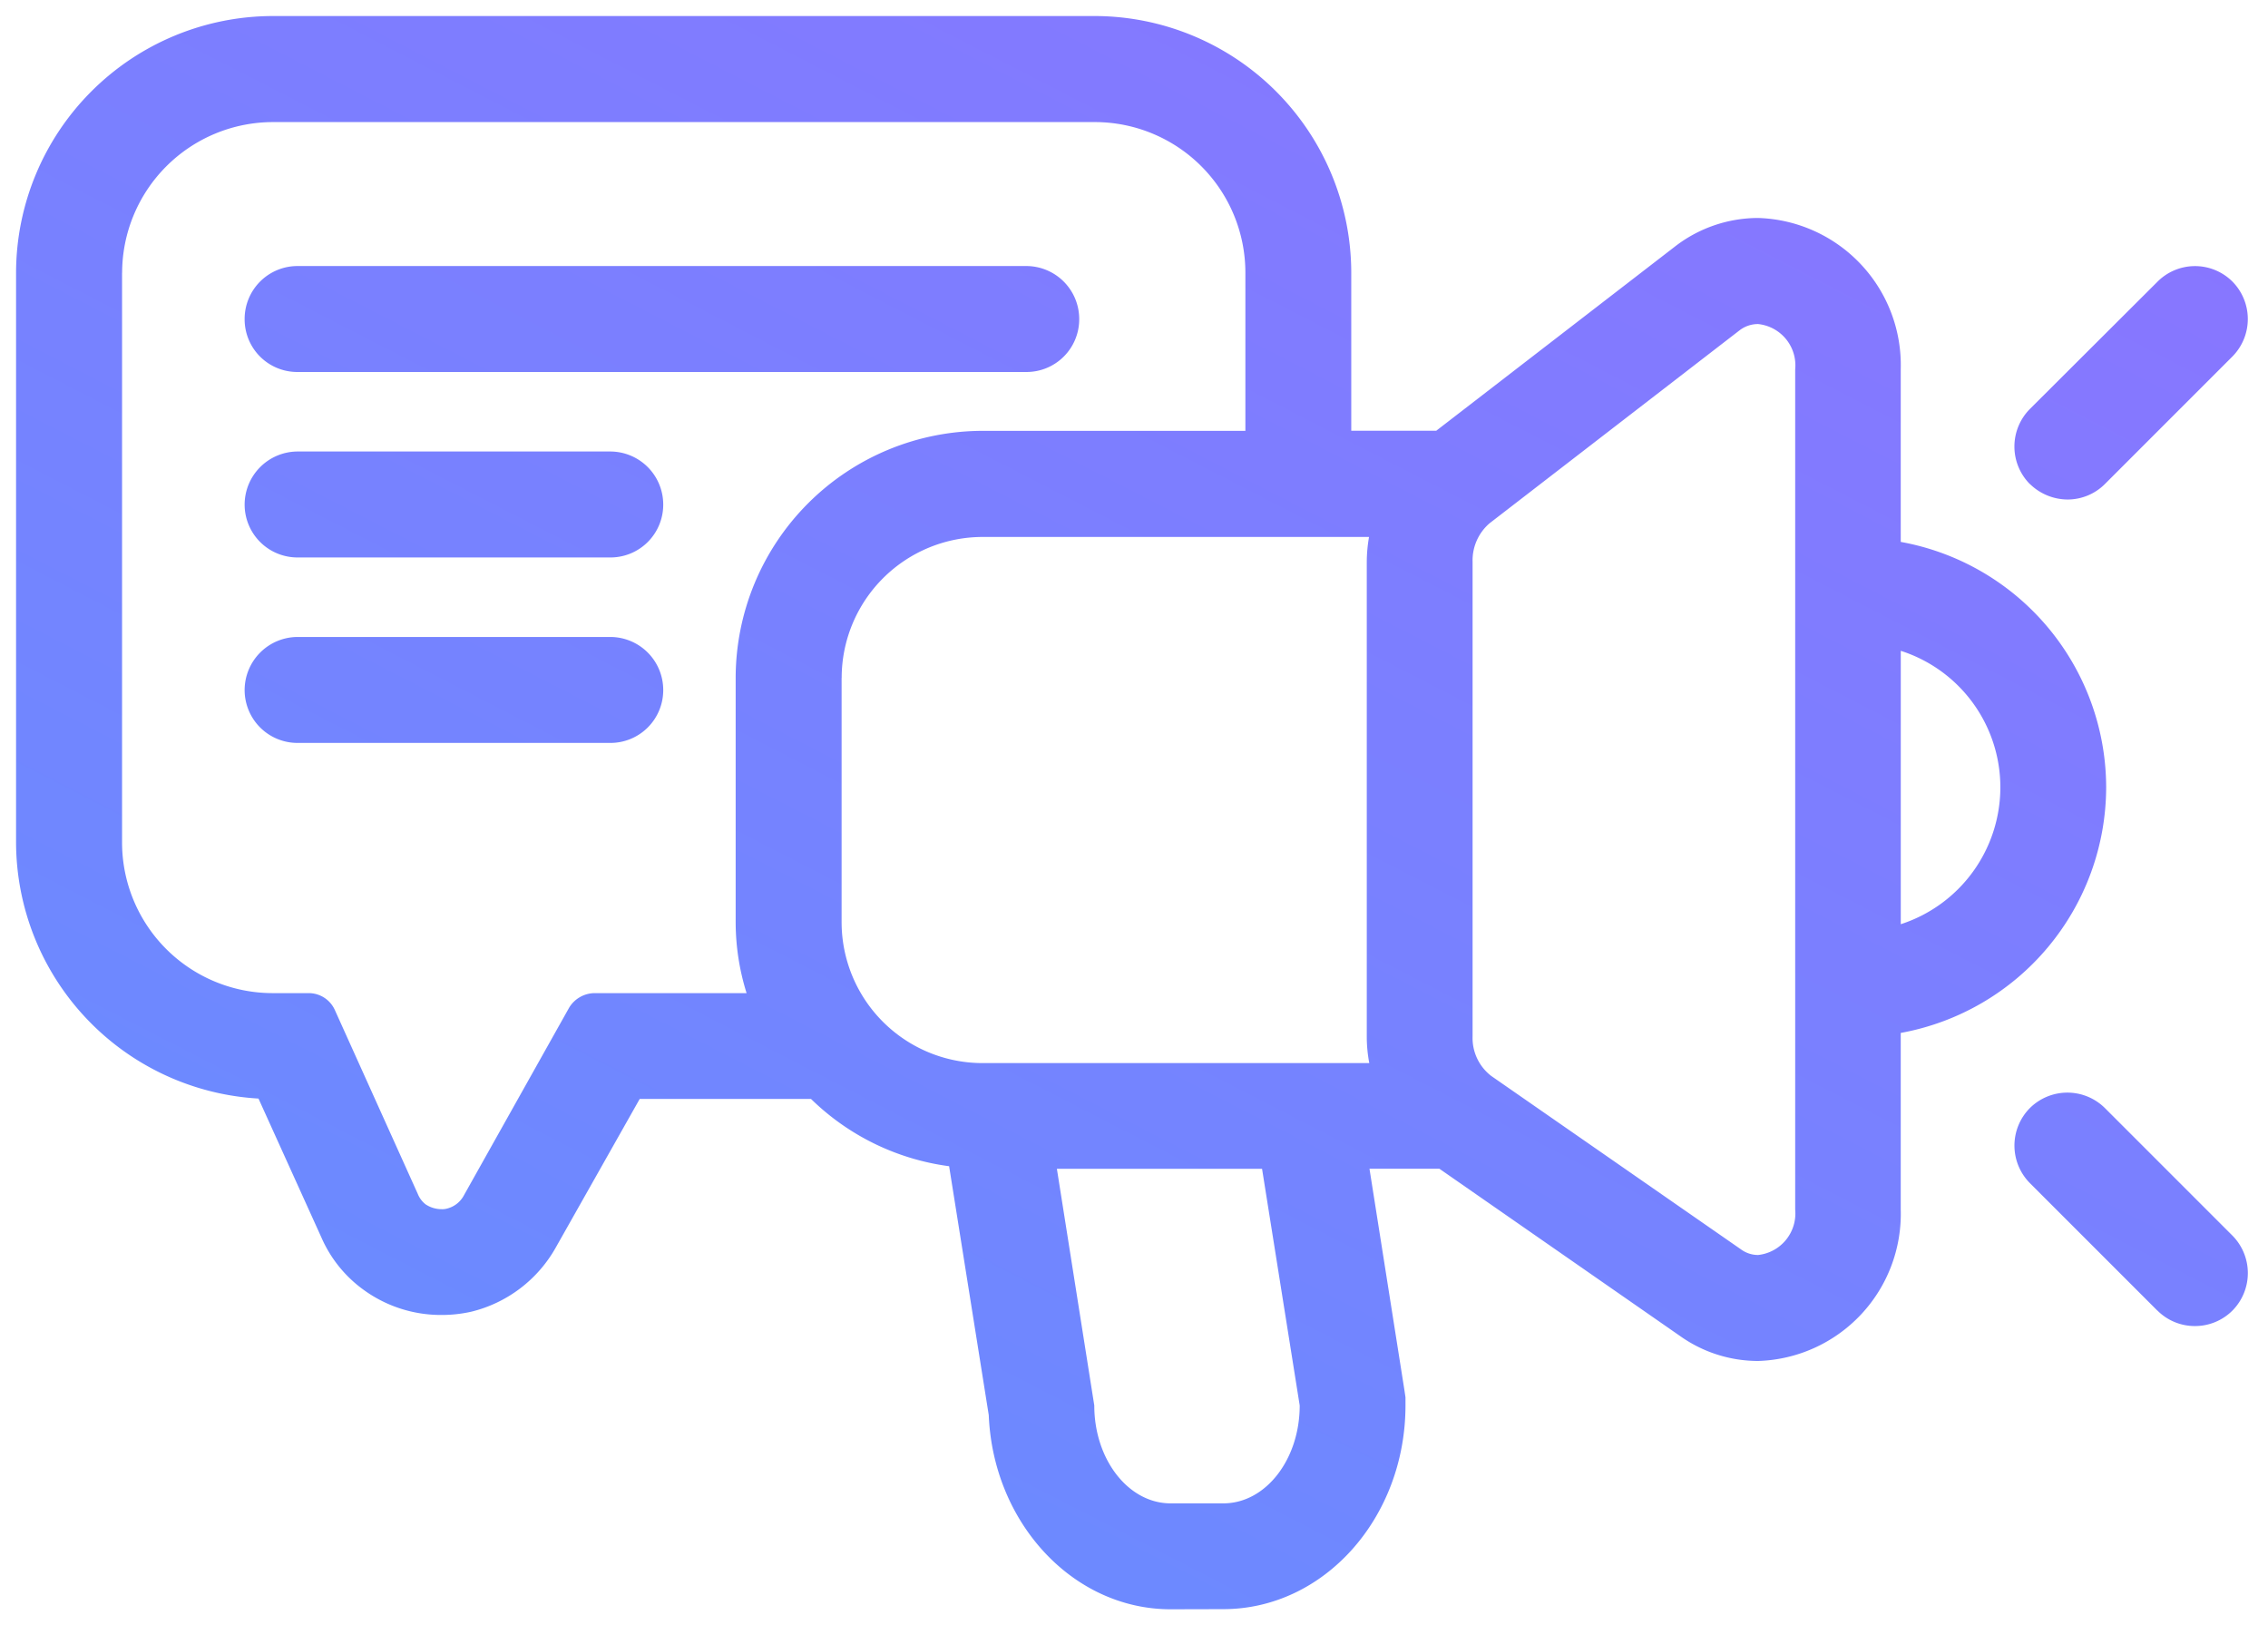
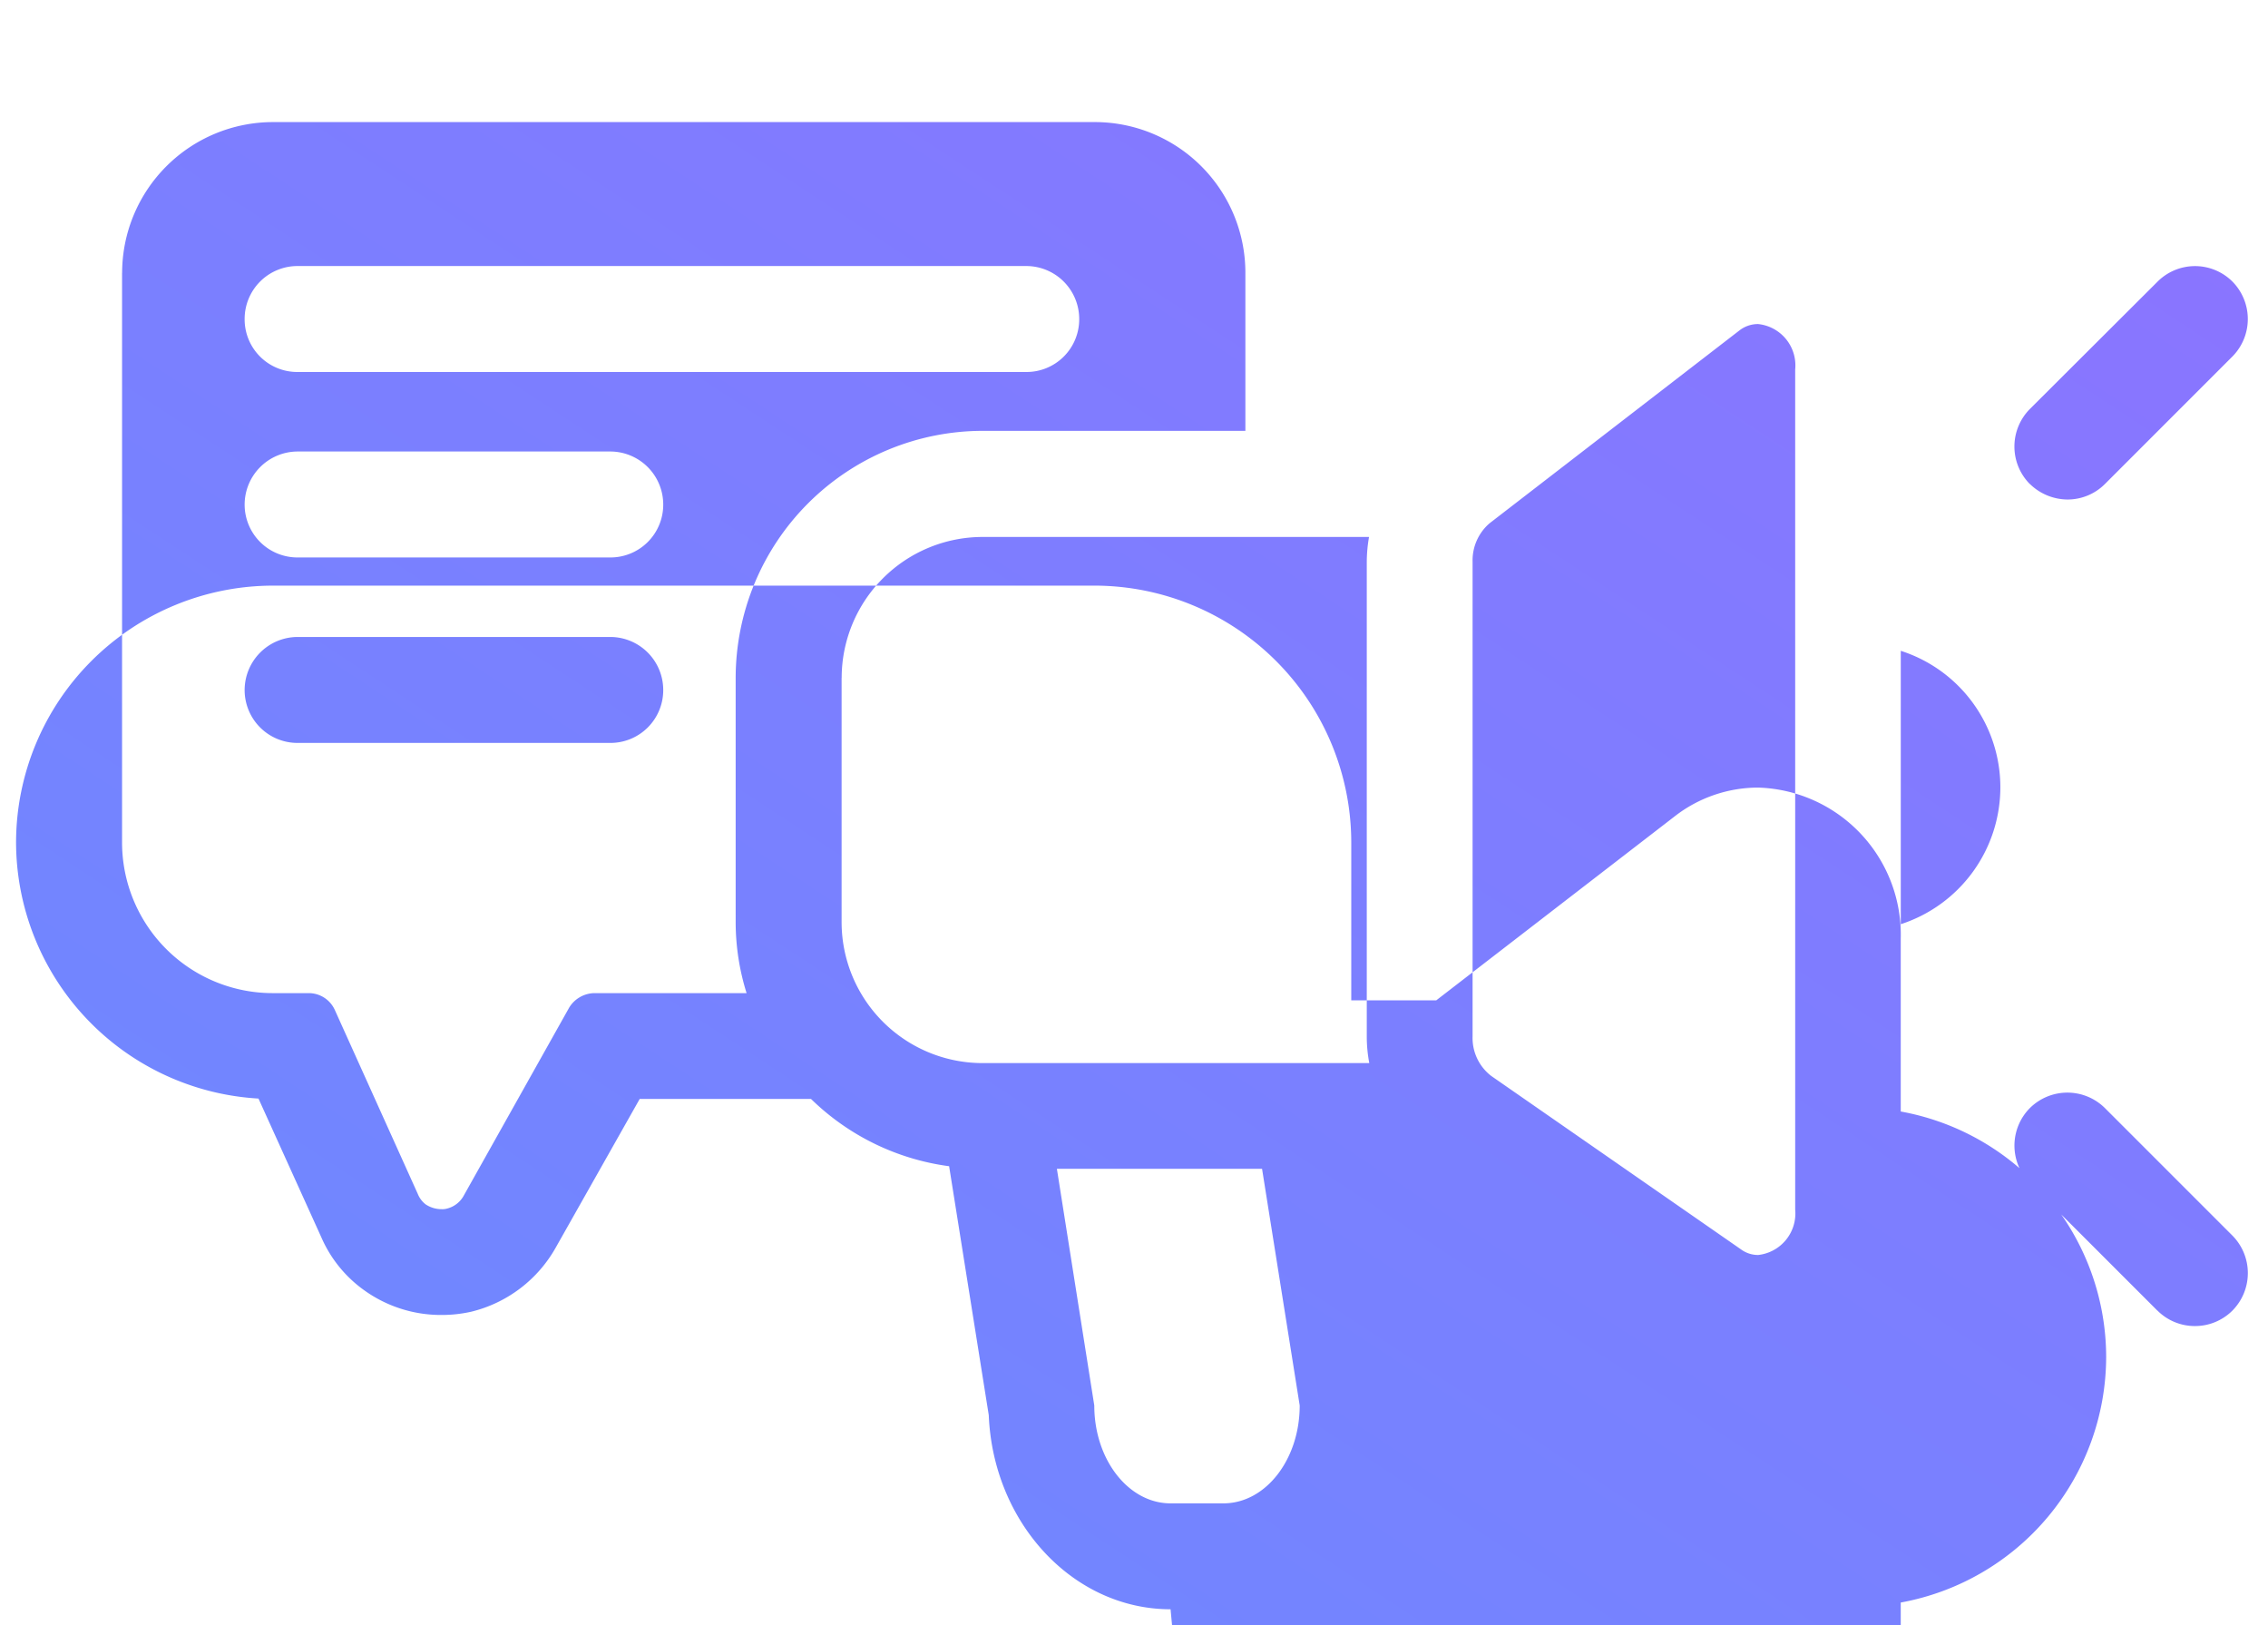
<svg xmlns="http://www.w3.org/2000/svg" width="70.605" height="50.591" viewBox="0 0 70.605 50.591">
  <defs>
    <linearGradient id="linear-gradient" x1="1.075" y1="-0.151" x2="-0.078" y2="1.121" gradientUnits="objectBoundingBox">
      <stop offset="0" stop-color="#956dff" />
      <stop offset="1" stop-color="#6092ff" />
    </linearGradient>
  </defs>
  <g id="Group_10156" data-name="Group 10156" transform="translate(0.502 0.5)">
-     <path id="Union_371" data-name="Union 371" d="M19968.939-1698.408c-3.035,0-5.523-2.686-5.66-6.043l-1.234-7.748a7.575,7.575,0,0,1-4.3-2.095h-5.332l-2.605,4.611a4.144,4.144,0,0,1-2.645,2.014,4.2,4.2,0,0,1-.922.1,4.091,4.091,0,0,1-2.395-.762,3.962,3.962,0,0,1-1.344-1.654l-1.957-4.32a8.008,8.008,0,0,1-7.547-7.978v-17.73a8.007,8.007,0,0,1,8-7.988h25.578a8,8,0,0,1,7.988,7.988v4.921h2.645l7.418-5.723a4.236,4.236,0,0,1,2.605-.9,4.582,4.582,0,0,1,4.438,4.711v5.372a7.778,7.778,0,0,1,6.395,7.637,7.789,7.789,0,0,1-6.395,7.647v5.5a4.582,4.582,0,0,1-4.437,4.711,4.194,4.194,0,0,1-2.426-.772l-7.5-5.212h-2.176l1.082,6.855.039.26v.25c0,3.5-2.535,6.344-5.672,6.344Zm-2.375-6.344c0,1.684,1.063,3.047,2.375,3.047h1.645c1.313,0,2.375-1.363,2.375-3.047l-1.172-7.366h-6.387Zm20.074-33.455-7.766,5.993a1.524,1.524,0,0,0-.531,1.2v14.773a1.489,1.489,0,0,0,.582,1.233l7.766,5.392a.9.9,0,0,0,.543.18,1.3,1.3,0,0,0,1.152-1.413V-1737a1.294,1.294,0,0,0-1.152-1.413A.934.934,0,0,0,19986.639-1738.207Zm-50.34-1.8v17.73a4.69,4.69,0,0,0,4.7,4.69h1.113a.892.892,0,0,1,.809.521l2.586,5.733a.773.773,0,0,0,.242.321.889.889,0,0,0,.492.15.551.551,0,0,0,.18-.02.822.822,0,0,0,.52-.411l3.277-5.843a.937.937,0,0,1,.781-.451h4.742a7.418,7.418,0,0,1-.34-2.215v-7.6a7.7,7.7,0,0,1,7.7-7.687h8.168v-4.921a4.689,4.689,0,0,0-4.687-4.69H19941A4.7,4.7,0,0,0,19936.3-1740.012Zm22.4,12.608v7.6a4.391,4.391,0,0,0,4.4,4.39h12.027a4.423,4.423,0,0,1-.078-.822v-14.773a4.615,4.615,0,0,1,.07-.782h-12.02A4.391,4.391,0,0,0,19958.7-1727.4Zm32.973,7.667a4.484,4.484,0,0,0,3.1-4.26,4.462,4.462,0,0,0-3.1-4.25Zm7.988,12.027-3.969-3.969a1.659,1.659,0,0,1,0-2.335,1.658,1.658,0,0,1,2.336,0l3.969,3.969a1.659,1.659,0,0,1,0,2.335,1.645,1.645,0,0,1-1.172.481A1.641,1.641,0,0,1,19999.658-1707.709Zm-57.9-17.67a1.645,1.645,0,0,1-1.645-1.644,1.654,1.654,0,0,1,1.645-1.654h9.73a1.651,1.651,0,0,1,1.656,1.654,1.643,1.643,0,0,1-1.656,1.644Zm0-5.773a1.645,1.645,0,0,1-1.645-1.644,1.654,1.654,0,0,1,1.645-1.654h9.73a1.651,1.651,0,0,1,1.656,1.654,1.643,1.643,0,0,1-1.656,1.644Zm53.93-2.285a1.659,1.659,0,0,1,0-2.335l3.969-3.959a1.649,1.649,0,0,1,2.336-.01,1.659,1.659,0,0,1,0,2.335l-3.969,3.969a1.641,1.641,0,0,1-1.164.481A1.686,1.686,0,0,1,19995.689-1733.437Zm-53.93-3.488a1.638,1.638,0,0,1-1.645-1.644,1.646,1.646,0,0,1,1.645-1.654h22.691a1.649,1.649,0,0,1,1.645,1.654,1.64,1.64,0,0,1-1.645,1.644Z" transform="translate(-19933 1748)" stroke="rgba(0,0,0,0)" stroke-miterlimit="10" stroke-width="1" fill="url(#linear-gradient)" />
+     <path id="Union_371" data-name="Union 371" d="M19968.939-1698.408c-3.035,0-5.523-2.686-5.66-6.043l-1.234-7.748a7.575,7.575,0,0,1-4.3-2.095h-5.332l-2.605,4.611a4.144,4.144,0,0,1-2.645,2.014,4.2,4.2,0,0,1-.922.1,4.091,4.091,0,0,1-2.395-.762,3.962,3.962,0,0,1-1.344-1.654l-1.957-4.32a8.008,8.008,0,0,1-7.547-7.978a8.007,8.007,0,0,1,8-7.988h25.578a8,8,0,0,1,7.988,7.988v4.921h2.645l7.418-5.723a4.236,4.236,0,0,1,2.605-.9,4.582,4.582,0,0,1,4.438,4.711v5.372a7.778,7.778,0,0,1,6.395,7.637,7.789,7.789,0,0,1-6.395,7.647v5.5a4.582,4.582,0,0,1-4.437,4.711,4.194,4.194,0,0,1-2.426-.772l-7.5-5.212h-2.176l1.082,6.855.039.26v.25c0,3.5-2.535,6.344-5.672,6.344Zm-2.375-6.344c0,1.684,1.063,3.047,2.375,3.047h1.645c1.313,0,2.375-1.363,2.375-3.047l-1.172-7.366h-6.387Zm20.074-33.455-7.766,5.993a1.524,1.524,0,0,0-.531,1.2v14.773a1.489,1.489,0,0,0,.582,1.233l7.766,5.392a.9.9,0,0,0,.543.18,1.3,1.3,0,0,0,1.152-1.413V-1737a1.294,1.294,0,0,0-1.152-1.413A.934.934,0,0,0,19986.639-1738.207Zm-50.34-1.8v17.73a4.69,4.69,0,0,0,4.7,4.69h1.113a.892.892,0,0,1,.809.521l2.586,5.733a.773.773,0,0,0,.242.321.889.889,0,0,0,.492.15.551.551,0,0,0,.18-.02.822.822,0,0,0,.52-.411l3.277-5.843a.937.937,0,0,1,.781-.451h4.742a7.418,7.418,0,0,1-.34-2.215v-7.6a7.7,7.7,0,0,1,7.7-7.687h8.168v-4.921a4.689,4.689,0,0,0-4.687-4.69H19941A4.7,4.7,0,0,0,19936.3-1740.012Zm22.4,12.608v7.6a4.391,4.391,0,0,0,4.4,4.39h12.027a4.423,4.423,0,0,1-.078-.822v-14.773a4.615,4.615,0,0,1,.07-.782h-12.02A4.391,4.391,0,0,0,19958.7-1727.4Zm32.973,7.667a4.484,4.484,0,0,0,3.1-4.26,4.462,4.462,0,0,0-3.1-4.25Zm7.988,12.027-3.969-3.969a1.659,1.659,0,0,1,0-2.335,1.658,1.658,0,0,1,2.336,0l3.969,3.969a1.659,1.659,0,0,1,0,2.335,1.645,1.645,0,0,1-1.172.481A1.641,1.641,0,0,1,19999.658-1707.709Zm-57.9-17.67a1.645,1.645,0,0,1-1.645-1.644,1.654,1.654,0,0,1,1.645-1.654h9.73a1.651,1.651,0,0,1,1.656,1.654,1.643,1.643,0,0,1-1.656,1.644Zm0-5.773a1.645,1.645,0,0,1-1.645-1.644,1.654,1.654,0,0,1,1.645-1.654h9.73a1.651,1.651,0,0,1,1.656,1.654,1.643,1.643,0,0,1-1.656,1.644Zm53.93-2.285a1.659,1.659,0,0,1,0-2.335l3.969-3.959a1.649,1.649,0,0,1,2.336-.01,1.659,1.659,0,0,1,0,2.335l-3.969,3.969a1.641,1.641,0,0,1-1.164.481A1.686,1.686,0,0,1,19995.689-1733.437Zm-53.93-3.488a1.638,1.638,0,0,1-1.645-1.644,1.646,1.646,0,0,1,1.645-1.654h22.691a1.649,1.649,0,0,1,1.645,1.654,1.64,1.64,0,0,1-1.645,1.644Z" transform="translate(-19933 1748)" stroke="rgba(0,0,0,0)" stroke-miterlimit="10" stroke-width="1" fill="url(#linear-gradient)" />
  </g>
</svg>